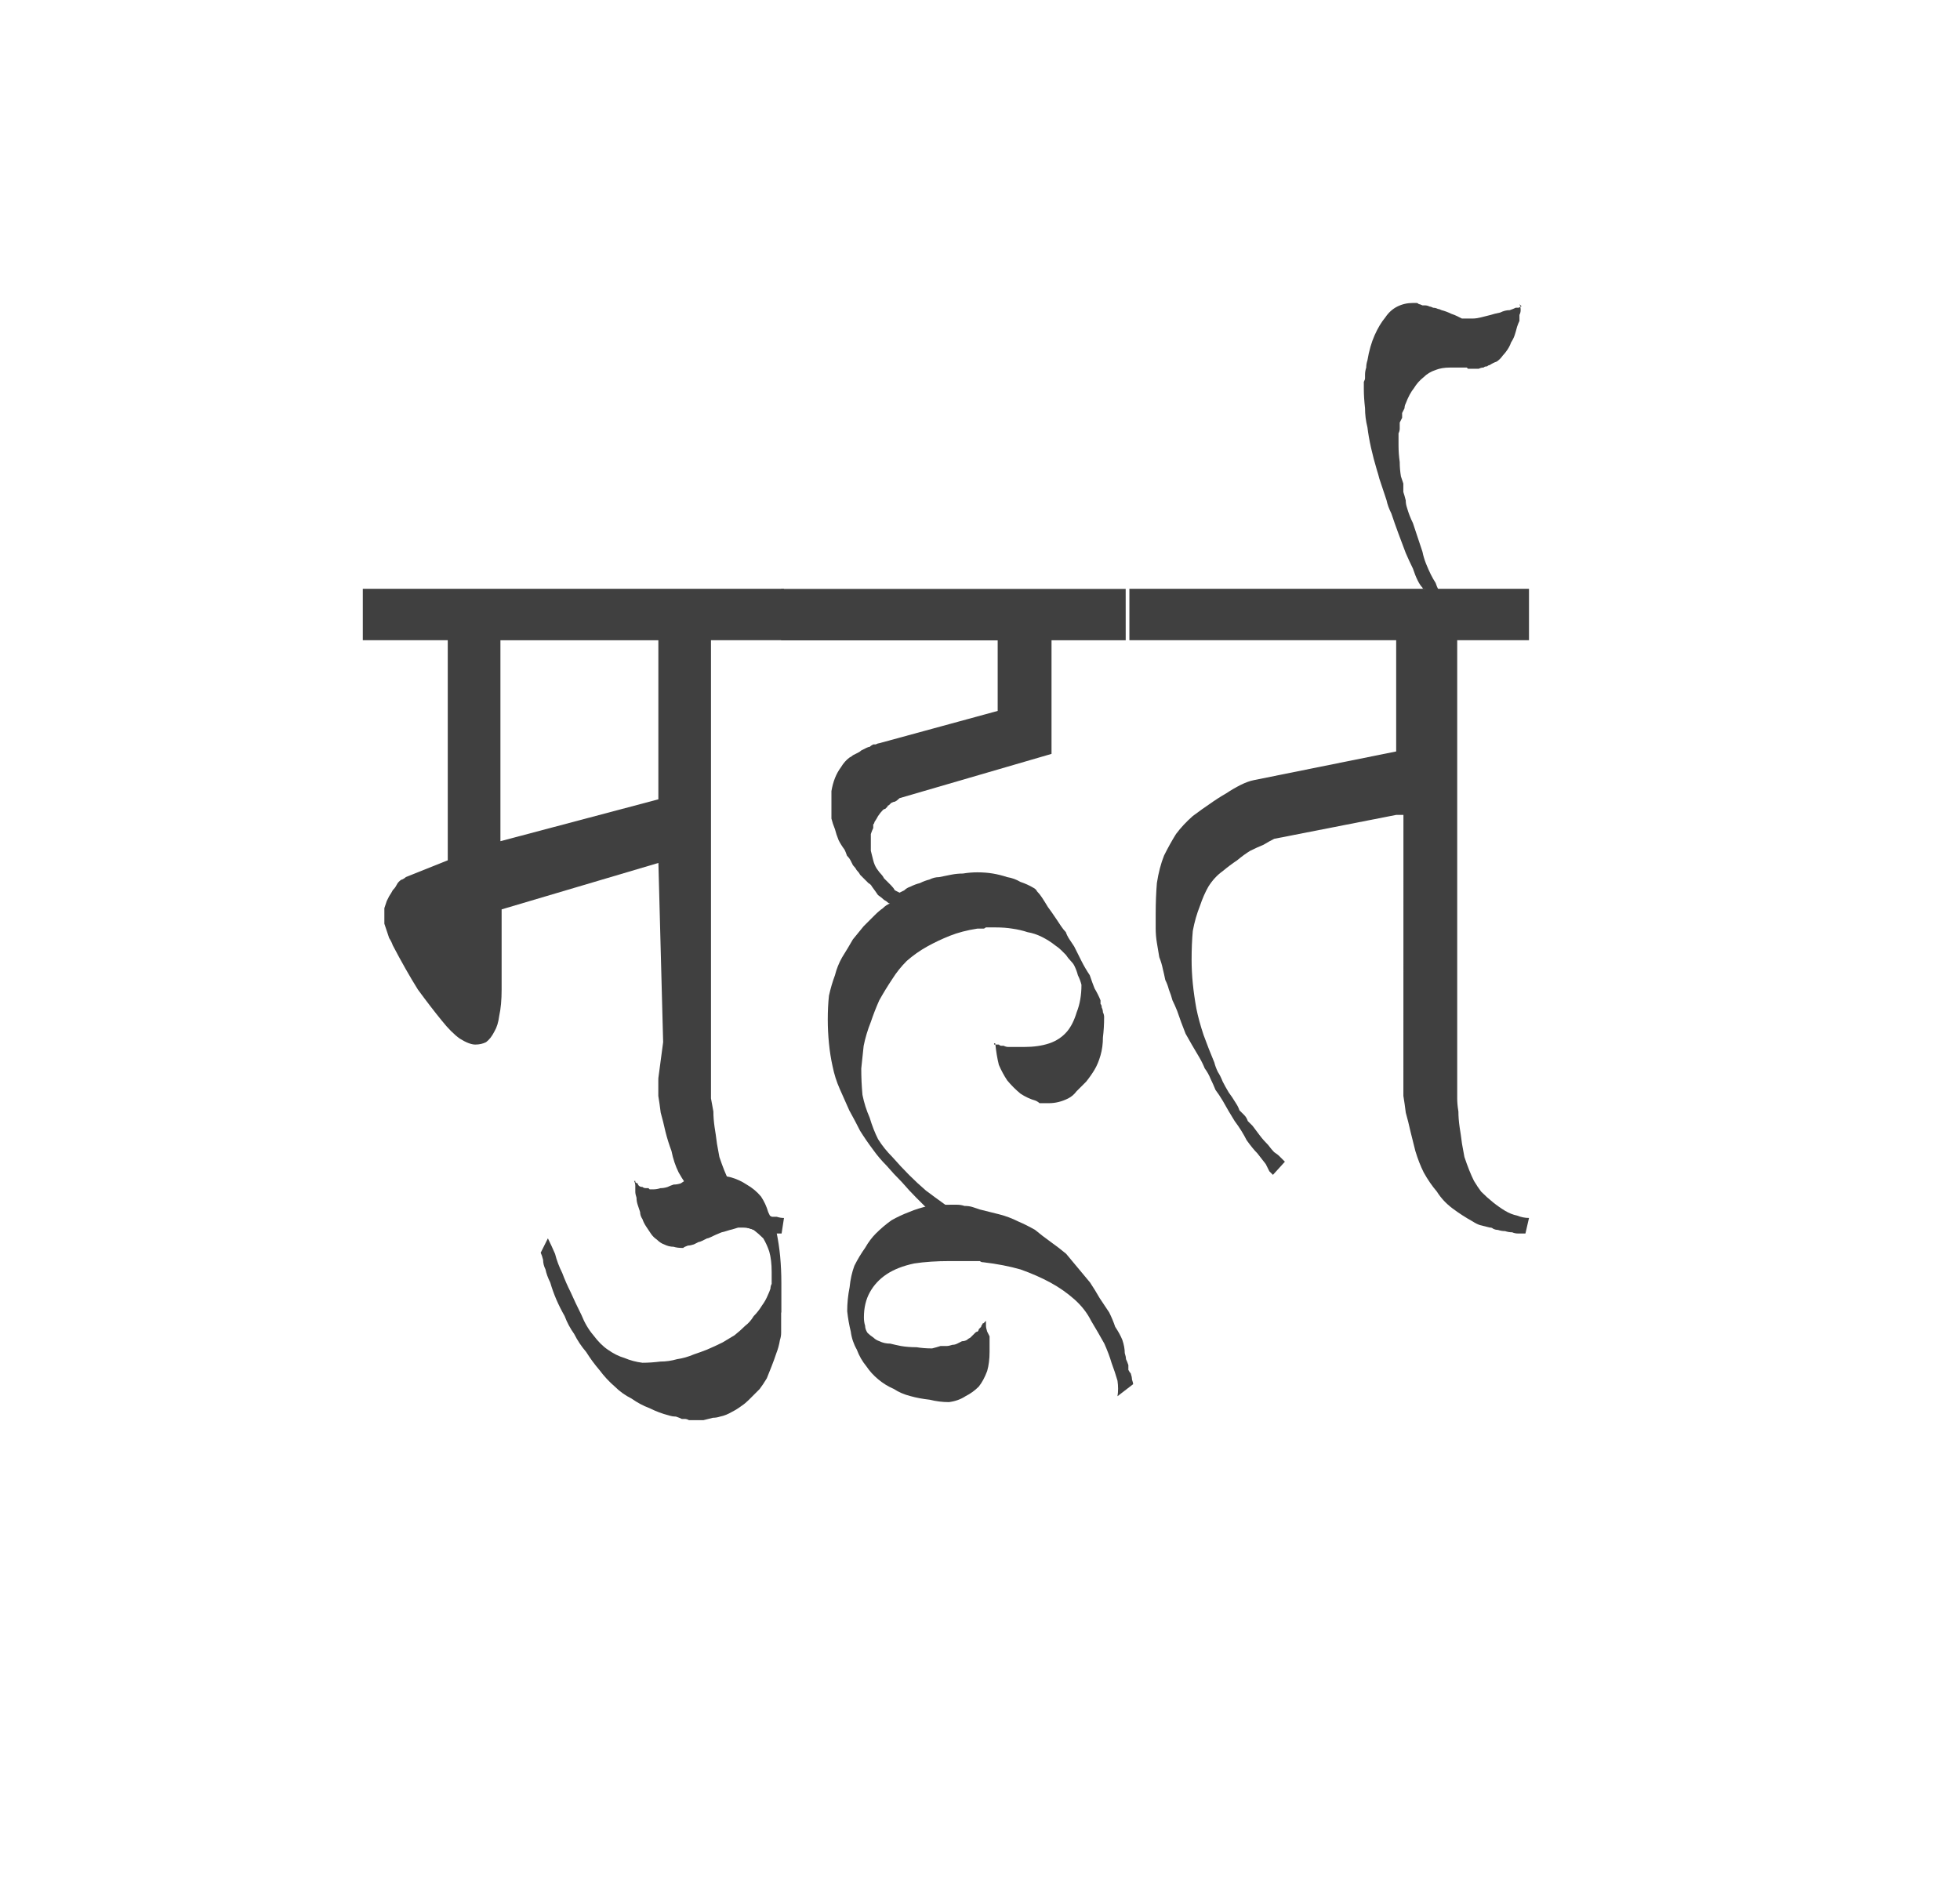
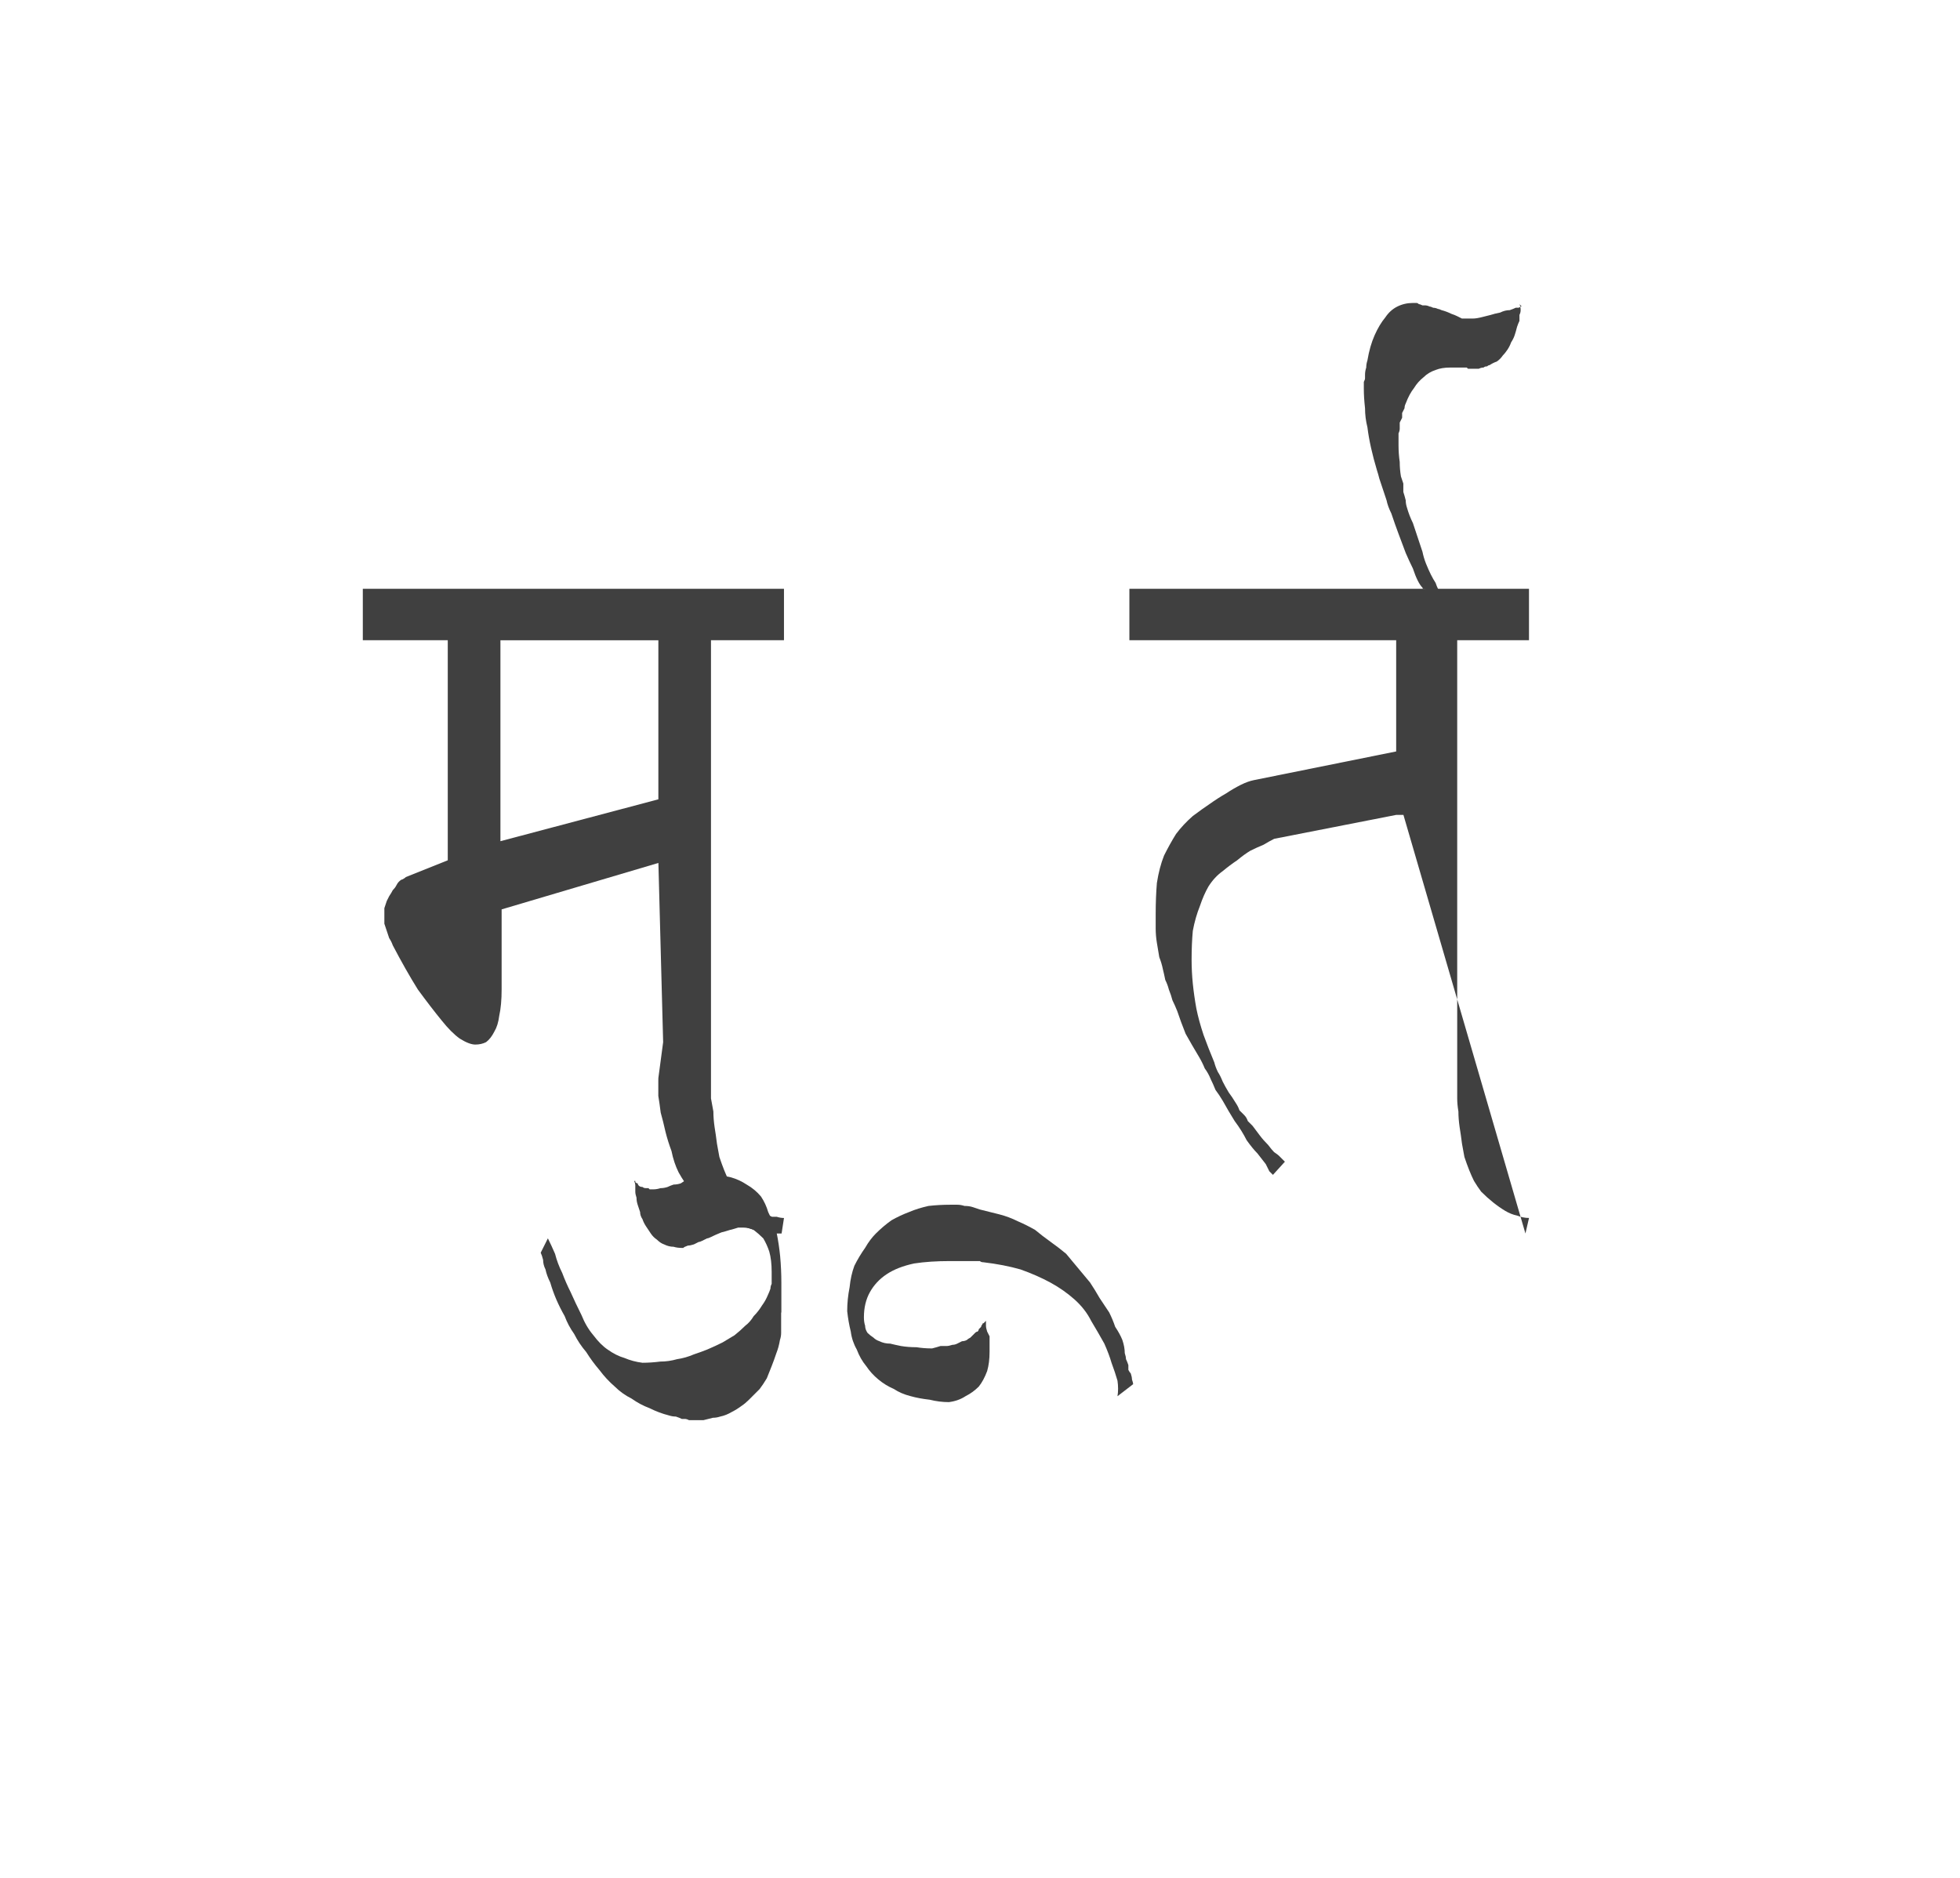
<svg xmlns="http://www.w3.org/2000/svg" xmlns:ns1="http://www.inkscape.org/namespaces/inkscape" xmlns:ns2="http://sodipodi.sourceforge.net/DTD/sodipodi-0.dtd" viewBox="0 0 49.516 47.447" version="1.1" id="svg925" ns1:version="0.92.4 (5da689c313, 2019-01-14)" ns2:docname="Muhoort-hindi.svg">
  <defs id="defs919" />
  <ns2:namedview id="base" pagecolor="#ffffff" bordercolor="#666666" borderopacity="1.0" ns1:pageopacity="0.0" ns1:pageshadow="2" ns1:zoom="5.4256945" ns1:cx="51.822883" ns1:cy="93.82067" ns1:document-units="mm" ns1:current-layer="layer1" showgrid="false" fit-margin-top="0" fit-margin-left="0" fit-margin-right="0" fit-margin-bottom="0" ns1:window-width="2736" ns1:window-height="1683" ns1:window-x="-13" ns1:window-y="-13" ns1:window-maximized="1" />
  <g ns1:label="Layer 1" ns1:groupmode="layer" id="layer1" transform="translate(-12.284,-12.473)">
    <g id="g1500" transform="matrix(0.595,0,0,0.595,14.142,12.707)">
      <g id="text893" style="font-style:normal;font-variant:normal;font-weight:400;font-size:3.886px;line-height:125%;font-family:Calibri;text-align:start;letter-spacing:0px;word-spacing:0px;text-anchor:start;fill:#404040;fill-opacity:1;stroke:none;stroke-width:0.265" aria-label="eqgwrZ ">
        <path id="path1480" style="font-style:normal;font-variant:normal;font-weight:400;font-stretch:normal;font-size:50.8px;font-family:'Ajay Normal Condensed';-inkscape-font-specification:'Ajay Normal Condensed, weight=101';font-variant-ligatures:normal;font-variant-caps:normal;font-variant-numeric:normal;font-feature-settings:normal;text-align:start;writing-mode:lr-tb;text-anchor:start;fill:#404040;fill-opacity:1;stroke-width:0.265" d="m 24.831,45.391 0.203,-1.524 -0.203,-7.671 h 0.203 l -6.858,2.032 v 3.404 q 0,0.66 -0.102,1.118 -0.051,0.406 -0.203,0.66 -0.152,0.305 -0.356,0.457 -0.203,0.102 -0.457,0.102 -0.254,0 -0.66,-0.254 -0.356,-0.254 -0.762,-0.762 -0.457,-0.559 -1.016,-1.321 -0.508,-0.813 -1.067,-1.88 -0.051,-0.152 -0.152,-0.305 -0.051,-0.152 -0.102,-0.305 -0.051,-0.152 -0.102,-0.305 0,-0.152 0,-0.305 0,-0.203 0,-0.356 0.051,-0.152 0.102,-0.305 0.051,-0.102 0.102,-0.203 0.102,-0.152 0.152,-0.254 0.102,-0.102 0.152,-0.203 0.051,-0.102 0.102,-0.152 0.102,-0.102 0.152,-0.102 0.102,-0.051 0.152,-0.102 l 1.778,-0.711 v -9.347 h -3.607 v -2.184 0 h 17.882 v 2.184 h -3.099 v 18.898 q 0,0.254 0,0.559 0.051,0.254 0.102,0.559 0,0.305 0.051,0.66 0.051,0.305 0.102,0.711 0.051,0.305 0.102,0.559 0.102,0.305 0.203,0.559 0.102,0.254 0.203,0.457 0.152,0.254 0.305,0.457 0.254,0.254 0.508,0.457 0.254,0.203 0.508,0.356 0.152,0.102 0.254,0.152 0.152,0.051 0.254,0.102 0.102,0 0.203,0 0.152,0.051 0.305,0.051 l -0.102,0.66 q -0.152,0 -0.305,0 -0.152,0 -0.254,-0.051 -0.152,0 -0.305,-0.051 -0.152,0 -0.305,-0.051 -0.152,-0.051 -0.305,-0.102 -0.102,0 -0.254,-0.051 -0.152,-0.051 -0.305,-0.102 -0.102,-0.051 -0.254,-0.102 -0.457,-0.254 -0.864,-0.559 -0.406,-0.305 -0.66,-0.711 -0.305,-0.356 -0.559,-0.813 -0.203,-0.406 -0.305,-0.914 -0.152,-0.406 -0.254,-0.813 -0.102,-0.457 -0.203,-0.813 -0.051,-0.406 -0.102,-0.711 0,-0.356 0,-0.66 z m 0,-18.593 h -6.706 v 8.534 l 6.706,-1.778 v -6.756 z" ns1:connector-curvature="0" />
        <path id="path1482" style="font-style:normal;font-variant:normal;font-weight:400;font-stretch:normal;font-size:50.8px;font-family:'Ajay Normal Condensed';-inkscape-font-specification:'Ajay Normal Condensed, weight=101';font-variant-ligatures:normal;font-variant-caps:normal;font-variant-numeric:normal;font-feature-settings:normal;text-align:start;writing-mode:lr-tb;text-anchor:start;fill:#404040;fill-opacity:1;stroke-width:0.265" d="m 30.044,55.348 q 0,0.152 0,0.305 0,0.152 0,0.305 0,0.102 0,0.254 0,0.152 -0.051,0.305 -0.051,0.305 -0.152,0.559 -0.102,0.305 -0.203,0.559 -0.102,0.254 -0.203,0.508 -0.152,0.254 -0.305,0.457 -0.051,0.051 -0.102,0.102 -0.102,0.102 -0.152,0.152 -0.102,0.102 -0.203,0.203 -0.152,0.152 -0.305,0.254 -0.203,0.152 -0.406,0.254 -0.254,0.152 -0.508,0.203 -0.152,0.051 -0.305,0.051 -0.203,0.051 -0.406,0.102 -0.102,0 -0.152,0 -0.102,0 -0.203,0 -0.051,0 -0.102,0 -0.102,0 -0.152,0 -0.102,-0.051 -0.152,-0.051 -0.102,0 -0.152,0 -0.102,-0.051 -0.254,-0.102 -0.152,0 -0.305,-0.051 -0.406,-0.102 -0.813,-0.305 -0.406,-0.152 -0.762,-0.406 -0.406,-0.203 -0.711,-0.508 -0.356,-0.305 -0.66,-0.711 -0.305,-0.356 -0.559,-0.762 -0.305,-0.356 -0.508,-0.762 -0.254,-0.356 -0.406,-0.762 -0.203,-0.356 -0.356,-0.711 -0.152,-0.356 -0.254,-0.711 -0.152,-0.305 -0.203,-0.559 -0.102,-0.203 -0.102,-0.406 -0.051,-0.203 -0.102,-0.305 l 0.305,-0.61 q 0.152,0.305 0.305,0.66 0.102,0.406 0.305,0.813 0.152,0.406 0.356,0.813 0.203,0.457 0.457,0.965 0.203,0.508 0.508,0.864 0.305,0.406 0.61,0.61 0.356,0.254 0.711,0.356 0.356,0.152 0.762,0.203 0.356,0 0.762,-0.051 0.356,0 0.711,-0.102 0.356,-0.051 0.711,-0.203 0.305,-0.102 0.559,-0.203 0.356,-0.152 0.66,-0.305 0.254,-0.152 0.508,-0.305 0.254,-0.203 0.457,-0.406 0.203,-0.152 0.356,-0.406 0.203,-0.203 0.356,-0.457 0.152,-0.203 0.254,-0.457 0.051,-0.102 0.102,-0.254 0,-0.102 0.051,-0.203 0,-0.152 0,-0.305 0,-0.102 0,-0.203 0,-0.508 -0.102,-0.864 -0.102,-0.305 -0.254,-0.559 -0.203,-0.203 -0.406,-0.356 -0.203,-0.102 -0.457,-0.102 -0.102,0 -0.203,0 -0.152,0.051 -0.356,0.102 -0.152,0.051 -0.356,0.102 -0.254,0.102 -0.457,0.203 -0.102,0.051 -0.152,0.051 -0.102,0.051 -0.203,0.102 -0.102,0.051 -0.152,0.051 -0.102,0.051 -0.203,0.102 -0.152,0.051 -0.254,0.051 -0.152,0.051 -0.203,0.102 -0.254,0 -0.406,-0.051 -0.203,0 -0.406,-0.102 -0.152,-0.051 -0.305,-0.203 -0.152,-0.102 -0.254,-0.254 -0.102,-0.152 -0.203,-0.305 -0.102,-0.152 -0.152,-0.305 -0.102,-0.152 -0.102,-0.305 -0.051,-0.152 -0.102,-0.305 -0.051,-0.152 -0.051,-0.305 -0.051,-0.152 -0.051,-0.254 0,-0.152 0,-0.254 0,-0.102 -0.051,-0.203 0,0 0,0 0,0 0,0 0.051,0 0.051,0 0,0.051 0,0.051 0.051,0.051 0.102,0.051 0,0.051 0.051,0.102 0.051,0.051 0.152,0.051 0.051,0.051 0.152,0.051 0.051,0 0.102,0 0,0 0.051,0.051 0.051,0 0.102,0 0,0 0.051,0 0.152,0 0.305,-0.051 0.152,0 0.305,-0.051 0.102,-0.051 0.254,-0.102 0.152,0 0.305,-0.051 0.152,-0.102 0.305,-0.203 0.152,-0.051 0.356,-0.102 0.152,-0.051 0.305,-0.051 0.152,0 0.305,0 0.457,0 0.864,0.102 0.356,0.102 0.66,0.305 0.356,0.203 0.61,0.508 0.203,0.305 0.305,0.66 0.203,0.406 0.356,0.864 0.102,0.508 0.152,1.016 0.051,0.559 0.051,1.118 0,0.61 0,1.27 z" ns1:connector-curvature="0" />
-         <path id="path1484" style="font-style:normal;font-variant:normal;font-weight:400;font-stretch:normal;font-size:50.8px;font-family:'Ajay Normal Condensed';-inkscape-font-specification:'Ajay Normal Condensed, weight=101';font-variant-ligatures:normal;font-variant-caps:normal;font-variant-numeric:normal;font-feature-settings:normal;text-align:start;writing-mode:lr-tb;text-anchor:start;fill:#404040;fill-opacity:1;stroke-width:0.265" d="m 44.674,26.798 h -3.15 v 4.826 l -6.452,1.88 q -0.102,0.102 -0.203,0.152 -0.051,0 -0.152,0.051 -0.051,0.051 -0.102,0.102 -0.051,0 -0.051,0.051 -0.051,0.051 -0.102,0.102 -0.051,0 -0.102,0.051 -0.102,0.102 -0.203,0.254 -0.051,0.102 -0.152,0.254 0,0.051 -0.051,0.102 0,0.051 0,0.152 -0.051,0.102 -0.102,0.254 0,0.152 0,0.305 0,0.203 0,0.406 0.051,0.203 0.102,0.406 0.051,0.203 0.152,0.356 0.102,0.152 0.203,0.254 0.051,0.051 0.102,0.152 0.051,0.051 0.102,0.102 0.051,0.051 0.102,0.102 0.051,0.051 0.102,0.102 0.102,0.102 0.152,0.203 0.102,0.051 0.203,0.102 0.102,-0.051 0.203,-0.102 0.102,-0.102 0.254,-0.152 0.203,-0.102 0.406,-0.152 0.203,-0.102 0.406,-0.152 0.203,-0.102 0.406,-0.102 0.254,-0.051 0.508,-0.102 0.254,-0.051 0.508,-0.051 0.305,-0.051 0.61,-0.051 0.356,0 0.66,0.051 0.305,0.051 0.61,0.152 0.305,0.051 0.559,0.203 0.305,0.102 0.559,0.254 0.102,0.051 0.152,0.152 0.102,0.102 0.203,0.254 0.102,0.152 0.254,0.406 0.152,0.203 0.356,0.508 0.102,0.152 0.203,0.305 0.102,0.152 0.203,0.254 0.051,0.152 0.152,0.305 0.102,0.152 0.203,0.305 0.152,0.305 0.305,0.61 0.152,0.305 0.356,0.61 0.102,0.305 0.203,0.559 0.152,0.254 0.254,0.508 0,0.051 0,0.152 0.051,0.051 0.051,0.152 0.051,0.102 0.051,0.203 0.051,0.102 0.051,0.203 0,0.457 -0.051,0.864 0,0.406 -0.102,0.762 -0.102,0.356 -0.254,0.61 -0.152,0.254 -0.356,0.508 -0.203,0.203 -0.406,0.406 -0.152,0.203 -0.356,0.305 -0.203,0.102 -0.406,0.152 -0.203,0.051 -0.406,0.051 -0.051,0 -0.152,0 -0.051,0 -0.102,0 -0.051,0 -0.152,0 -0.051,-0.051 -0.152,-0.102 -0.356,-0.102 -0.66,-0.305 -0.305,-0.254 -0.559,-0.559 -0.203,-0.305 -0.356,-0.66 -0.102,-0.406 -0.152,-0.914 0,0 -0.051,0 0,0 0,0 0,0.051 0,0.051 0.051,0 0.102,0 0,0 0.051,0 0.051,0 0.051,0 0.051,0.051 0.102,0.051 0.051,0 0.102,0 0.102,0.051 0.203,0.051 0.152,0 0.254,0 0.051,0 0.102,0 0.051,0 0.102,0 0.051,0 0.102,0 0.051,0 0.102,0 0.61,0 1.067,-0.152 0.457,-0.152 0.762,-0.508 0.254,-0.305 0.406,-0.813 0.203,-0.508 0.203,-1.168 -0.051,-0.203 -0.152,-0.406 -0.051,-0.203 -0.152,-0.406 -0.051,-0.102 -0.152,-0.203 -0.102,-0.102 -0.203,-0.254 -0.102,-0.102 -0.203,-0.203 -0.102,-0.102 -0.254,-0.203 -0.254,-0.203 -0.559,-0.356 -0.305,-0.152 -0.61,-0.203 -0.305,-0.102 -0.66,-0.152 -0.305,-0.051 -0.711,-0.051 -0.051,0 -0.102,0 0,0 0,0 -0.051,0 -0.102,0 0,0 -0.051,0 0,0 -0.051,0 0,0 0,0 -0.051,0 -0.102,0 0,0 0,0 -0.051,0.051 -0.102,0.051 -0.051,0 -0.102,0 -0.051,0 -0.102,0 0,0 0,0 0,0 -0.051,0 0,0 0,0 -0.66,0.102 -1.168,0.305 -0.508,0.203 -0.965,0.457 -0.457,0.254 -0.864,0.61 -0.356,0.356 -0.61,0.762 -0.305,0.457 -0.559,0.914 -0.203,0.457 -0.356,0.914 -0.203,0.508 -0.305,1.016 -0.051,0.457 -0.102,0.965 0,0.559 0.051,1.118 0.102,0.508 0.305,0.965 0.152,0.508 0.356,0.914 0.254,0.406 0.61,0.762 0.356,0.406 0.711,0.762 0.356,0.356 0.711,0.66 0.406,0.305 0.762,0.559 0.406,0.305 0.762,0.508 0.406,0.254 0.711,0.406 0.356,0.152 0.559,0.254 0.254,0.102 0.406,0.152 0.152,0.102 0.203,0.102 l -0.813,0.762 q -0.051,0 -0.152,-0.051 -0.051,-0.051 -0.203,-0.152 -0.203,-0.102 -0.406,-0.254 -0.203,-0.152 -0.508,-0.406 -0.152,-0.102 -0.305,-0.254 -0.102,-0.102 -0.254,-0.203 -0.152,-0.102 -0.305,-0.254 -0.102,-0.102 -0.254,-0.254 -0.305,-0.305 -0.61,-0.61 -0.305,-0.305 -0.61,-0.66 -0.356,-0.356 -0.66,-0.711 -0.305,-0.305 -0.559,-0.66 -0.305,-0.406 -0.559,-0.813 -0.203,-0.406 -0.457,-0.864 -0.203,-0.457 -0.406,-0.914 -0.203,-0.457 -0.305,-0.965 -0.102,-0.457 -0.152,-0.965 -0.051,-0.508 -0.051,-1.016 0,-0.559 0.051,-1.016 0.102,-0.457 0.254,-0.864 0.102,-0.406 0.305,-0.762 0.254,-0.406 0.457,-0.762 0.254,-0.305 0.457,-0.559 0.254,-0.254 0.457,-0.457 0.203,-0.203 0.356,-0.305 0.152,-0.152 0.305,-0.203 -0.051,0 -0.102,-0.051 -0.051,-0.051 -0.152,-0.102 -0.102,-0.102 -0.254,-0.203 -0.102,-0.152 -0.254,-0.356 -0.051,-0.102 -0.152,-0.152 -0.102,-0.102 -0.152,-0.152 -0.102,-0.102 -0.203,-0.203 -0.051,-0.102 -0.152,-0.203 -0.051,-0.102 -0.152,-0.203 -0.051,-0.102 -0.102,-0.203 -0.051,-0.102 -0.152,-0.203 -0.051,-0.152 -0.102,-0.254 -0.152,-0.203 -0.254,-0.406 -0.102,-0.254 -0.152,-0.457 -0.102,-0.254 -0.152,-0.457 0,-0.254 0,-0.508 0,-0.356 0,-0.66 0.051,-0.305 0.152,-0.559 0.102,-0.254 0.254,-0.457 0.152,-0.254 0.356,-0.406 0.102,-0.051 0.152,-0.102 0.102,-0.051 0.203,-0.102 0.102,-0.051 0.152,-0.102 0.102,-0.051 0.203,-0.102 0.102,-0.051 0.152,-0.051 0.051,-0.051 0.152,-0.102 0.051,0 0.102,0 0.102,-0.051 0.152,-0.051 l 5.029,-1.372 v -2.997 h -9.195 v -2.184 h 14.63 z" ns1:connector-curvature="0" />
        <path id="path1486" style="font-style:normal;font-variant:normal;font-weight:400;font-stretch:normal;font-size:50.8px;font-family:'Ajay Normal Condensed';-inkscape-font-specification:'Ajay Normal Condensed, weight=101';font-variant-ligatures:normal;font-variant-caps:normal;font-variant-numeric:normal;font-feature-settings:normal;text-align:start;writing-mode:lr-tb;text-anchor:start;fill:#404040;fill-opacity:1;stroke-width:0.265" d="m 44.985,58.396 -0.66,0.508 q 0.051,-0.305 0,-0.66 -0.102,-0.356 -0.254,-0.762 -0.102,-0.356 -0.305,-0.813 -0.254,-0.457 -0.559,-0.965 -0.254,-0.508 -0.711,-0.914 -0.457,-0.406 -1.016,-0.711 -0.559,-0.305 -1.27,-0.559 -0.711,-0.203 -1.575,-0.305 -0.102,0 -0.152,-0.051 -0.102,0 -0.203,0 -0.102,0 -0.203,0 -0.102,0 -0.152,0 -0.102,0 -0.152,0 -0.102,0 -0.203,0 -0.102,0 -0.152,0 -0.102,0 -0.203,0 -0.864,0 -1.524,0.102 -0.711,0.152 -1.168,0.457 -0.457,0.305 -0.711,0.762 -0.254,0.457 -0.254,1.067 0,0.203 0.051,0.356 0,0.152 0.102,0.305 0.102,0.102 0.254,0.203 0.102,0.102 0.254,0.152 0.203,0.102 0.457,0.102 0.203,0.051 0.457,0.102 0.305,0.051 0.66,0.051 0.305,0.051 0.66,0.051 0.203,-0.051 0.356,-0.102 0.152,0 0.254,0 0.102,0 0.254,-0.051 0.102,0 0.203,-0.051 0.102,-0.051 0.203,-0.102 0.102,0 0.203,-0.051 0.051,-0.051 0.152,-0.102 0.051,-0.051 0.102,-0.102 0.051,-0.051 0.102,-0.102 0,0 0,0 0.051,-0.051 0.102,-0.051 0,0 0,0 0.051,-0.051 0.051,-0.102 0,0 0,0 0.051,-0.051 0.102,-0.102 0,0 0,0 0,-0.051 0.051,-0.102 0,0 0,0 0,-0.051 0.051,-0.051 0,0 0,0 0.051,-0.051 0.102,-0.102 0,0 0,0 0,-0.051 0,-0.051 0,0.051 0,0.102 0,0.102 0,0.152 0,0.102 0.051,0.254 0.051,0.102 0.102,0.203 0,0.152 0,0.254 0,0.102 0,0.203 0,0.102 0,0.203 0,0.457 -0.102,0.813 -0.152,0.406 -0.356,0.66 -0.254,0.254 -0.559,0.406 -0.305,0.203 -0.711,0.254 -0.406,0 -0.813,-0.102 -0.457,-0.051 -0.813,-0.152 -0.406,-0.102 -0.711,-0.305 -0.356,-0.152 -0.66,-0.406 -0.305,-0.254 -0.508,-0.559 -0.254,-0.305 -0.406,-0.711 -0.203,-0.356 -0.254,-0.762 -0.102,-0.406 -0.152,-0.864 0,-0.508 0.102,-1.016 0.051,-0.508 0.203,-0.914 0.203,-0.406 0.457,-0.762 0.203,-0.356 0.457,-0.61 0.305,-0.305 0.66,-0.559 0.356,-0.203 0.762,-0.356 0.356,-0.152 0.813,-0.254 0.457,-0.051 0.914,-0.051 0.152,0 0.305,0 0.152,0 0.305,0.051 0.203,0 0.356,0.051 0.152,0.051 0.305,0.102 0.406,0.102 0.813,0.203 0.406,0.102 0.813,0.305 0.356,0.152 0.711,0.356 0.305,0.254 0.66,0.508 0.356,0.254 0.66,0.508 0.254,0.305 0.508,0.61 0.254,0.305 0.508,0.61 0.203,0.305 0.406,0.66 0.203,0.305 0.406,0.61 0.152,0.305 0.254,0.61 0.203,0.305 0.305,0.559 0.102,0.305 0.102,0.559 0.051,0.152 0.051,0.254 0.051,0.102 0.102,0.254 0,0.102 0,0.203 0.051,0.102 0.102,0.152 0.051,0.152 0.051,0.254 0.051,0.152 0.051,0.203 z" ns1:connector-curvature="0" />
-         <path id="path1488" style="font-style:normal;font-variant:normal;font-weight:400;font-stretch:normal;font-size:50.8px;font-family:'Ajay Normal Condensed';-inkscape-font-specification:'Ajay Normal Condensed, weight=101';font-variant-ligatures:normal;font-variant-caps:normal;font-variant-numeric:normal;font-feature-settings:normal;text-align:start;writing-mode:lr-tb;text-anchor:start;fill:#404040;fill-opacity:1;stroke-width:0.265" d="m 56.466,34.215 h -0.305 l -5.182,1.016 q -0.203,0.102 -0.457,0.254 -0.254,0.102 -0.559,0.254 -0.254,0.152 -0.559,0.406 -0.305,0.203 -0.61,0.457 -0.356,0.254 -0.61,0.66 -0.203,0.356 -0.356,0.813 -0.203,0.508 -0.305,1.067 -0.051,0.559 -0.051,1.219 0,0.508 0.051,1.016 0.051,0.508 0.152,1.067 0.102,0.508 0.305,1.118 0.203,0.559 0.457,1.168 0.051,0.203 0.152,0.406 0.102,0.152 0.203,0.406 0.102,0.203 0.254,0.457 0.152,0.203 0.305,0.457 0.102,0.152 0.152,0.305 0.102,0.102 0.203,0.203 0.102,0.102 0.152,0.254 0.102,0.102 0.203,0.203 0.152,0.203 0.305,0.406 0.152,0.203 0.356,0.406 0.152,0.203 0.254,0.305 0.152,0.102 0.203,0.152 0.102,0.102 0.152,0.152 0.051,0.051 0.102,0.102 l -0.508,0.559 q -0.051,-0.051 -0.152,-0.152 -0.051,-0.102 -0.152,-0.305 -0.152,-0.203 -0.356,-0.457 -0.203,-0.203 -0.457,-0.559 -0.203,-0.406 -0.508,-0.813 -0.254,-0.406 -0.508,-0.864 -0.152,-0.254 -0.305,-0.457 -0.102,-0.254 -0.203,-0.457 -0.102,-0.254 -0.254,-0.457 -0.102,-0.254 -0.254,-0.508 -0.305,-0.508 -0.559,-0.965 -0.203,-0.508 -0.356,-0.965 -0.102,-0.254 -0.203,-0.457 -0.051,-0.203 -0.152,-0.457 -0.051,-0.203 -0.152,-0.406 -0.051,-0.254 -0.102,-0.457 -0.051,-0.254 -0.152,-0.508 -0.051,-0.305 -0.102,-0.61 -0.051,-0.305 -0.051,-0.61 0,-0.305 0,-0.61 0,-0.711 0.051,-1.321 0.102,-0.66 0.305,-1.168 0.254,-0.508 0.508,-0.914 0.305,-0.406 0.711,-0.762 0.406,-0.305 0.711,-0.508 0.356,-0.254 0.711,-0.457 0.305,-0.203 0.61,-0.356 0.305,-0.152 0.559,-0.203 l 6.045,-1.219 v -4.724 0 h 0.305 -11.633 v -2.184 0 h 16.967 v 2.184 h -3.048 v 18.898 q 0,0.254 0,0.559 0,0.254 0.051,0.559 0,0.305 0.051,0.66 0.051,0.305 0.102,0.711 0.051,0.305 0.102,0.559 0.102,0.305 0.203,0.559 0.102,0.254 0.203,0.457 0.152,0.254 0.305,0.457 0.254,0.254 0.508,0.457 0.254,0.203 0.508,0.356 0.254,0.152 0.508,0.203 0.254,0.102 0.508,0.102 l -0.152,0.66 q -0.152,0 -0.305,0 -0.152,0 -0.254,-0.051 -0.152,0 -0.305,-0.051 -0.152,0 -0.305,-0.051 -0.102,0 -0.203,-0.051 -0.051,-0.051 -0.152,-0.051 -0.203,-0.051 -0.406,-0.102 -0.152,-0.051 -0.305,-0.152 -0.457,-0.254 -0.864,-0.559 -0.406,-0.305 -0.66,-0.711 -0.305,-0.356 -0.559,-0.813 -0.203,-0.406 -0.356,-0.914 -0.102,-0.406 -0.203,-0.813 -0.102,-0.457 -0.203,-0.813 -0.051,-0.406 -0.102,-0.711 0,-0.356 0,-0.66 z" ns1:connector-curvature="0" />
+         <path id="path1488" style="font-style:normal;font-variant:normal;font-weight:400;font-stretch:normal;font-size:50.8px;font-family:'Ajay Normal Condensed';-inkscape-font-specification:'Ajay Normal Condensed, weight=101';font-variant-ligatures:normal;font-variant-caps:normal;font-variant-numeric:normal;font-feature-settings:normal;text-align:start;writing-mode:lr-tb;text-anchor:start;fill:#404040;fill-opacity:1;stroke-width:0.265" d="m 56.466,34.215 h -0.305 l -5.182,1.016 q -0.203,0.102 -0.457,0.254 -0.254,0.102 -0.559,0.254 -0.254,0.152 -0.559,0.406 -0.305,0.203 -0.61,0.457 -0.356,0.254 -0.61,0.66 -0.203,0.356 -0.356,0.813 -0.203,0.508 -0.305,1.067 -0.051,0.559 -0.051,1.219 0,0.508 0.051,1.016 0.051,0.508 0.152,1.067 0.102,0.508 0.305,1.118 0.203,0.559 0.457,1.168 0.051,0.203 0.152,0.406 0.102,0.152 0.203,0.406 0.102,0.203 0.254,0.457 0.152,0.203 0.305,0.457 0.102,0.152 0.152,0.305 0.102,0.102 0.203,0.203 0.102,0.102 0.152,0.254 0.102,0.102 0.203,0.203 0.152,0.203 0.305,0.406 0.152,0.203 0.356,0.406 0.152,0.203 0.254,0.305 0.152,0.102 0.203,0.152 0.102,0.102 0.152,0.152 0.051,0.051 0.102,0.102 l -0.508,0.559 q -0.051,-0.051 -0.152,-0.152 -0.051,-0.102 -0.152,-0.305 -0.152,-0.203 -0.356,-0.457 -0.203,-0.203 -0.457,-0.559 -0.203,-0.406 -0.508,-0.813 -0.254,-0.406 -0.508,-0.864 -0.152,-0.254 -0.305,-0.457 -0.102,-0.254 -0.203,-0.457 -0.102,-0.254 -0.254,-0.457 -0.102,-0.254 -0.254,-0.508 -0.305,-0.508 -0.559,-0.965 -0.203,-0.508 -0.356,-0.965 -0.102,-0.254 -0.203,-0.457 -0.051,-0.203 -0.152,-0.457 -0.051,-0.203 -0.152,-0.406 -0.051,-0.254 -0.102,-0.457 -0.051,-0.254 -0.152,-0.508 -0.051,-0.305 -0.102,-0.61 -0.051,-0.305 -0.051,-0.61 0,-0.305 0,-0.61 0,-0.711 0.051,-1.321 0.102,-0.66 0.305,-1.168 0.254,-0.508 0.508,-0.914 0.305,-0.406 0.711,-0.762 0.406,-0.305 0.711,-0.508 0.356,-0.254 0.711,-0.457 0.305,-0.203 0.61,-0.356 0.305,-0.152 0.559,-0.203 l 6.045,-1.219 v -4.724 0 h 0.305 -11.633 v -2.184 0 h 16.967 v 2.184 h -3.048 v 18.898 q 0,0.254 0,0.559 0,0.254 0.051,0.559 0,0.305 0.051,0.66 0.051,0.305 0.102,0.711 0.051,0.305 0.102,0.559 0.102,0.305 0.203,0.559 0.102,0.254 0.203,0.457 0.152,0.254 0.305,0.457 0.254,0.254 0.508,0.457 0.254,0.203 0.508,0.356 0.254,0.152 0.508,0.203 0.254,0.102 0.508,0.102 l -0.152,0.66 z" ns1:connector-curvature="0" />
        <path id="path1490" style="font-style:normal;font-variant:normal;font-weight:400;font-stretch:normal;font-size:50.8px;font-family:'Ajay Normal Condensed';-inkscape-font-specification:'Ajay Normal Condensed, weight=101';font-variant-ligatures:normal;font-variant-caps:normal;font-variant-numeric:normal;font-feature-settings:normal;text-align:start;writing-mode:lr-tb;text-anchor:start;fill:#404040;fill-opacity:1;stroke-width:0.265" d="m 61.392,12.524 q 0.051,0.102 0.051,0.254 0,0.102 -0.051,0.203 0,0.102 0,0.254 -0.051,0.102 -0.102,0.254 -0.051,0.203 -0.102,0.356 -0.051,0.152 -0.152,0.305 -0.051,0.152 -0.152,0.305 -0.102,0.152 -0.203,0.254 -0.102,0.152 -0.254,0.254 -0.152,0.051 -0.305,0.152 -0.051,0 -0.102,0.051 -0.102,0 -0.152,0.051 -0.102,0 -0.203,0.051 -0.152,0 -0.305,0 0,0 0,0 -0.051,0 -0.102,0 0,0 0,0 -0.051,0 -0.051,0 0,0 0,0 -0.051,-0.051 -0.051,-0.051 -0.051,0 -0.051,0 -0.051,0 -0.102,0 -0.051,0 -0.051,0 -0.051,0 -0.102,0 -0.102,0 -0.152,0 -0.051,0 -0.102,0 -0.102,0 -0.102,0 -0.051,0 -0.051,0 -0.356,0 -0.61,0.102 -0.305,0.102 -0.508,0.305 -0.254,0.203 -0.406,0.457 -0.203,0.254 -0.356,0.66 -0.051,0.102 -0.051,0.203 -0.051,0.102 -0.102,0.203 0,0.102 0,0.203 -0.051,0.102 -0.102,0.203 0,0.102 0,0.254 0,0.102 -0.051,0.203 0,0.102 0,0.254 0,0.102 0,0.254 0,0.356 0.051,0.711 0,0.305 0.051,0.61 0.051,0.152 0.102,0.305 0,0.152 0,0.356 0.051,0.152 0.102,0.356 0,0.152 0.051,0.305 0.102,0.356 0.254,0.66 0.102,0.305 0.203,0.61 0.102,0.305 0.203,0.61 0.051,0.254 0.152,0.508 0.102,0.254 0.203,0.457 0.102,0.203 0.203,0.356 0.051,0.152 0.102,0.254 0.051,0.051 0.102,0.102 l -0.762,-0.102 q 0.051,0.051 0,-0.051 -0.102,-0.102 -0.203,-0.305 -0.102,-0.203 -0.203,-0.508 -0.152,-0.305 -0.305,-0.66 -0.152,-0.406 -0.305,-0.813 -0.152,-0.406 -0.305,-0.864 -0.152,-0.305 -0.203,-0.559 -0.102,-0.305 -0.203,-0.61 -0.051,-0.152 -0.102,-0.305 -0.051,-0.203 -0.102,-0.356 -0.152,-0.508 -0.254,-0.965 -0.102,-0.457 -0.152,-0.864 -0.102,-0.406 -0.102,-0.813 -0.051,-0.457 -0.051,-0.813 0,-0.102 0,-0.152 0,-0.102 0,-0.152 0.051,-0.102 0.051,-0.152 0,-0.102 0,-0.152 0,-0.152 0.051,-0.305 0,-0.152 0.051,-0.305 0.102,-0.61 0.305,-1.067 0.203,-0.457 0.457,-0.762 0.203,-0.305 0.508,-0.457 0.305,-0.152 0.66,-0.152 0.051,0 0.152,0 0.051,0 0.102,0.051 0.051,0 0.152,0.051 0.051,0 0.102,0 0.102,0 0.203,0.051 0.051,0 0.152,0.051 0.102,0 0.203,0.051 0.051,0 0.152,0.051 0.203,0.051 0.406,0.152 0.152,0.051 0.254,0.102 0.102,0.051 0.203,0.102 0.051,0 0.102,0 0.152,0 0.356,0 0.152,0 0.356,-0.051 0.203,-0.051 0.406,-0.102 0.152,-0.051 0.406,-0.102 0.203,-0.102 0.406,-0.102 0.152,-0.051 0.254,-0.102 0.051,0 0.102,0 0.051,0 0.102,-0.051 0,0 0.051,0 0,0 0,0 z" ns1:connector-curvature="0" />
      </g>
    </g>
  </g>
</svg>